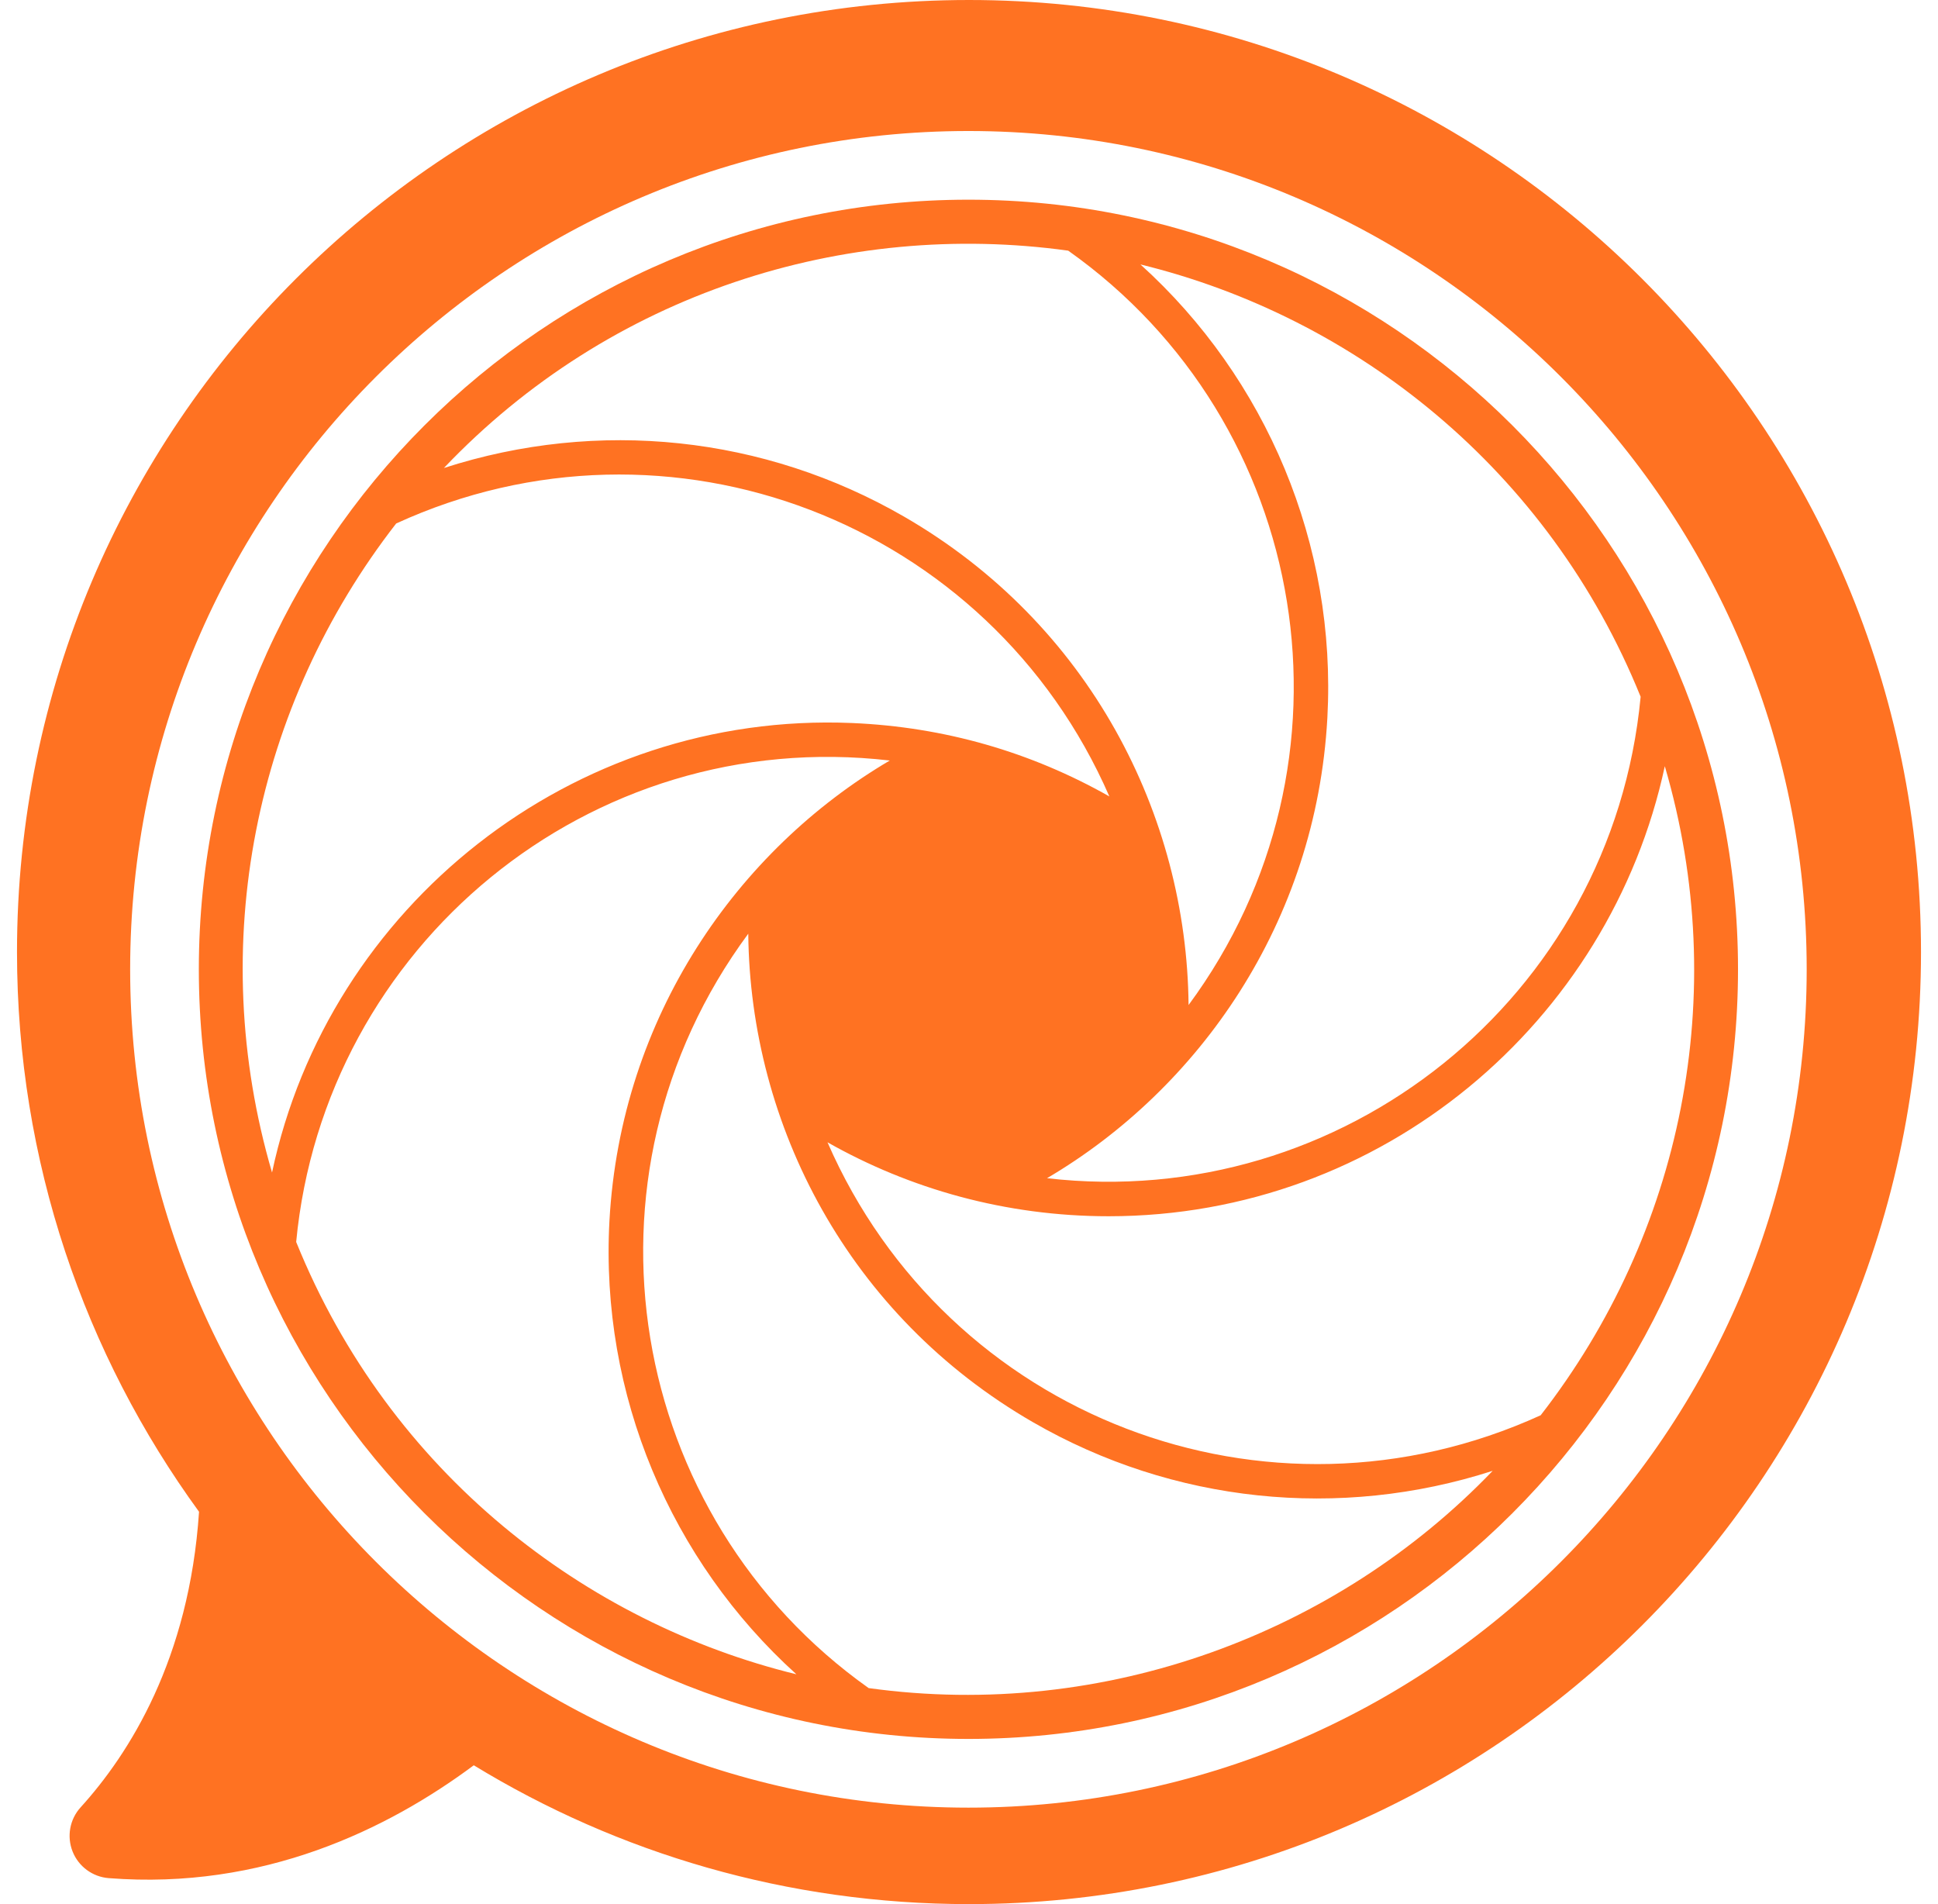
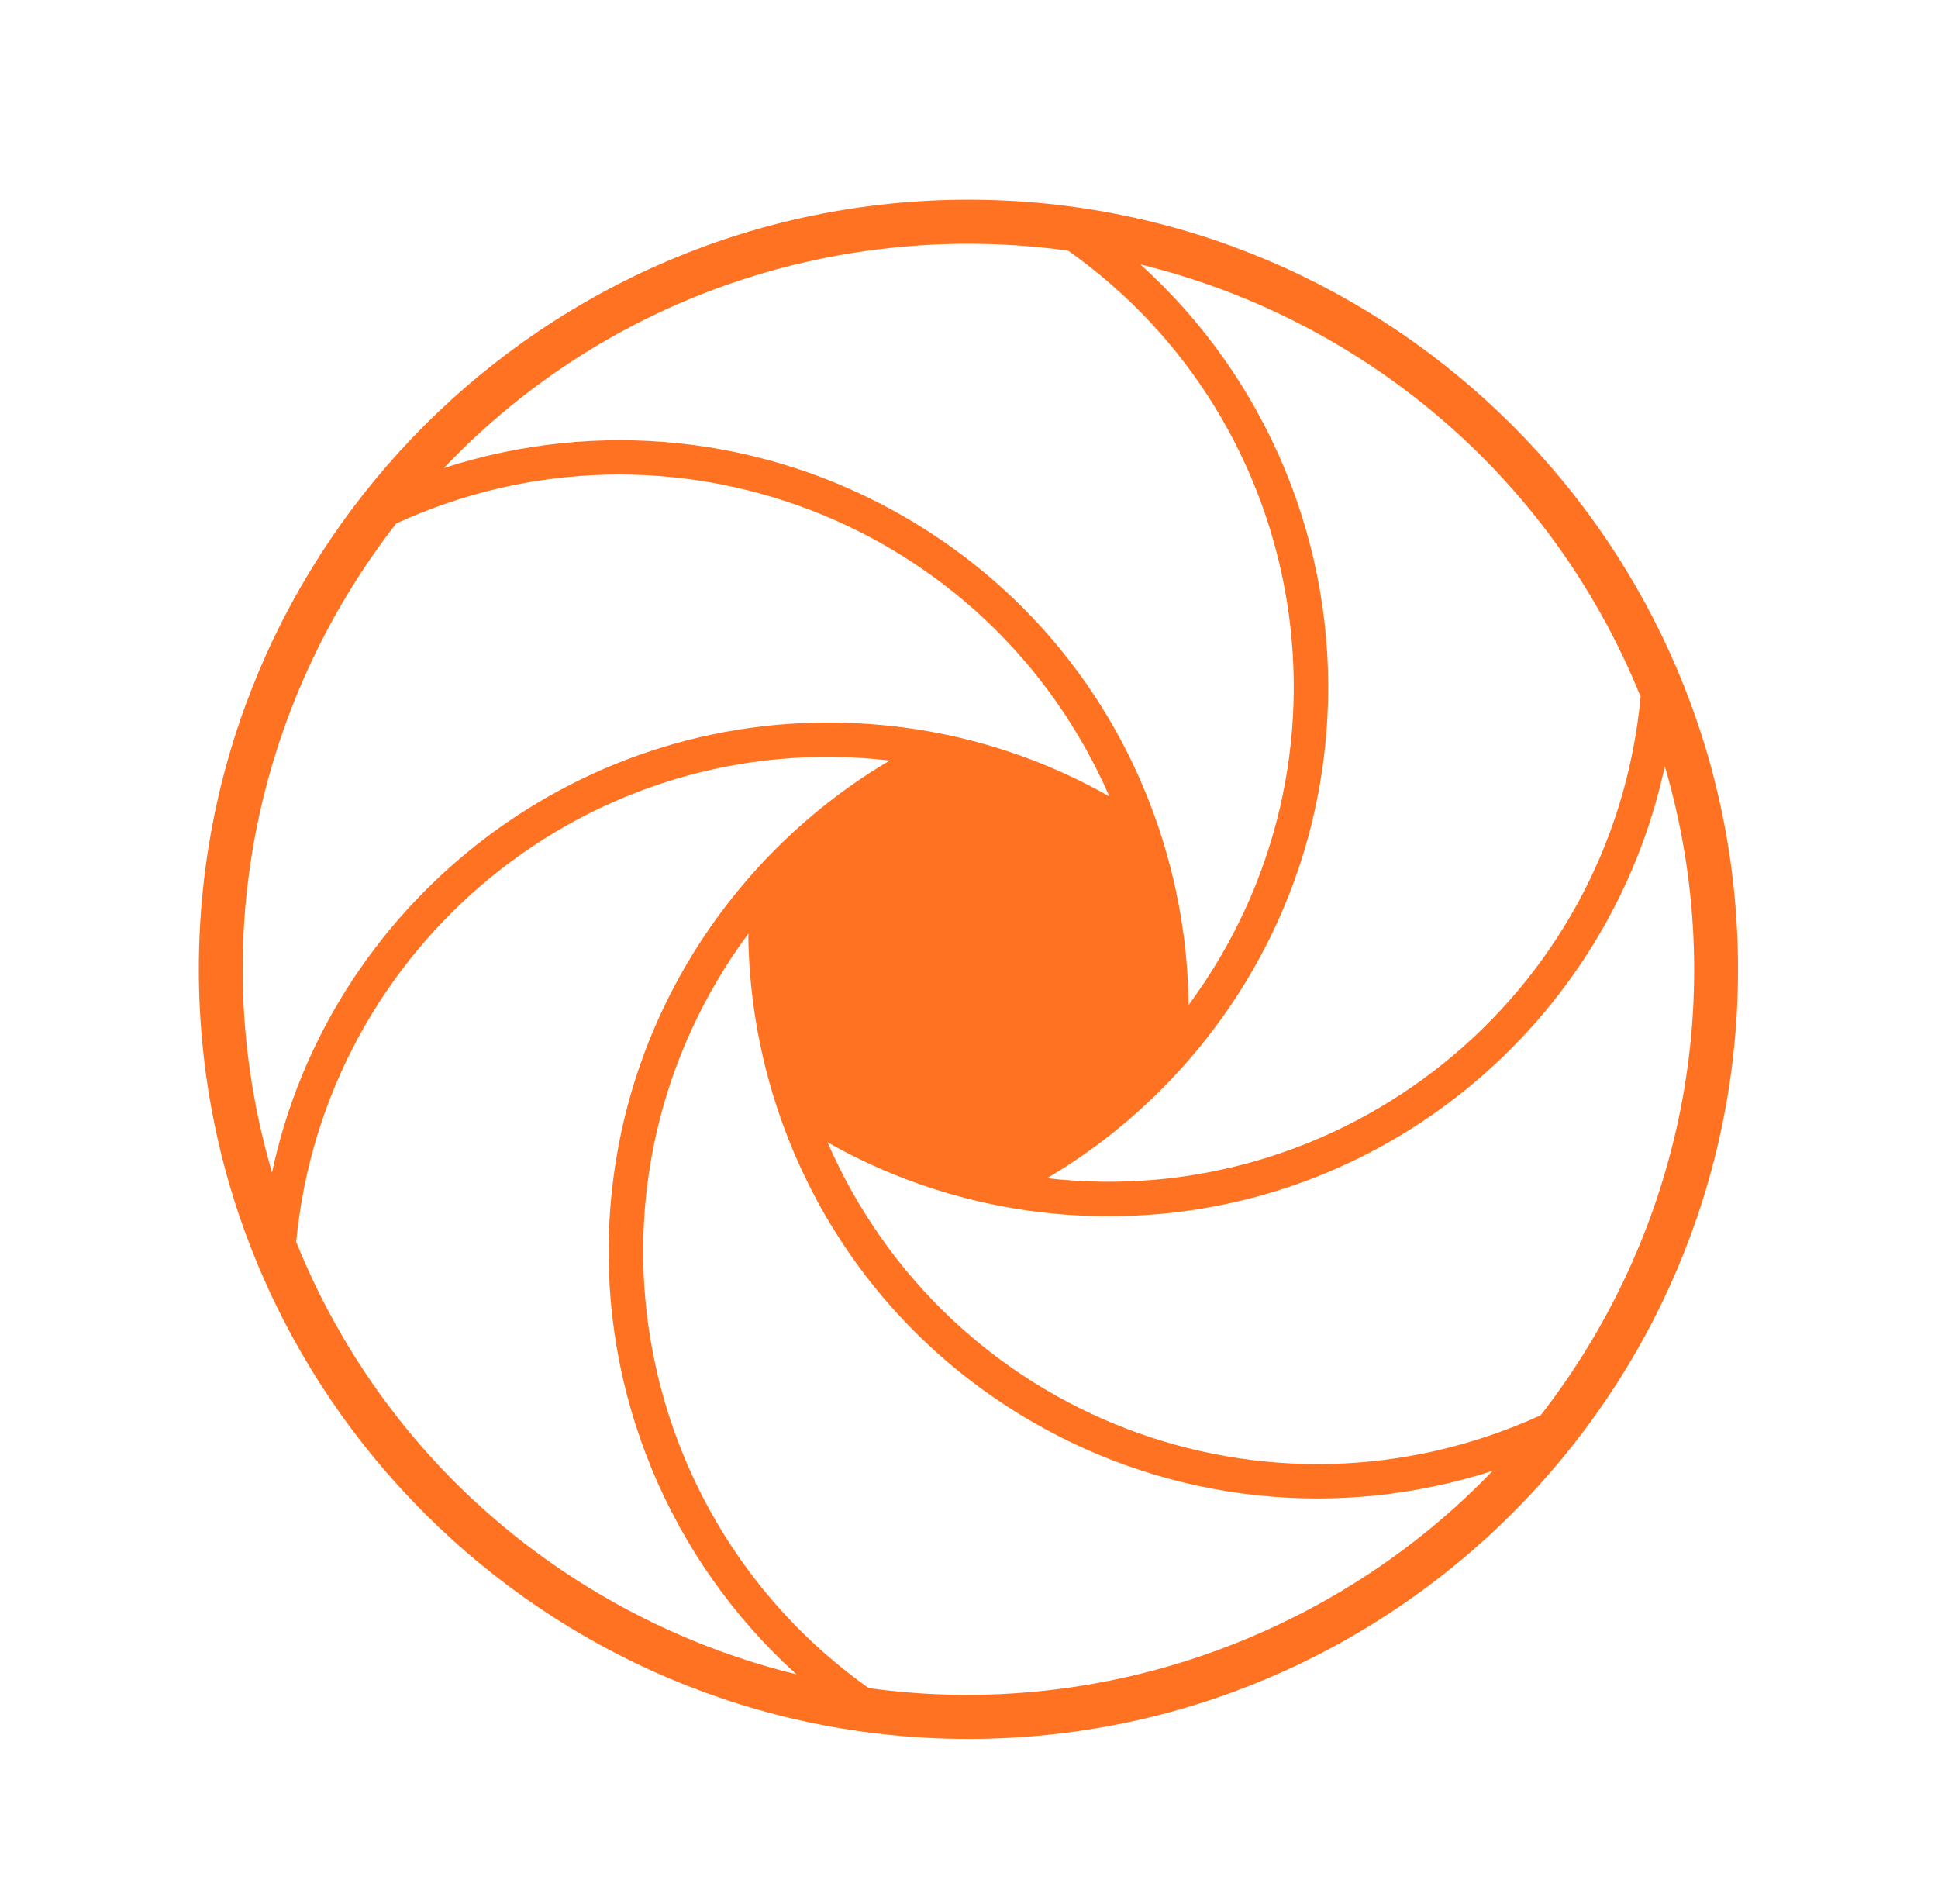
<svg xmlns="http://www.w3.org/2000/svg" width="57" height="56" viewBox="0 0 57 56" fill="none">
  <path d="M28.483 5.873C40.964 5.873 51.118 16.027 51.118 28.508C51.118 40.989 40.964 51.142 28.483 51.142C16.002 51.142 5.848 40.989 5.848 28.508C5.848 16.027 16.002 5.873 28.483 5.873ZM31.418 7.372C24.846 6.461 17.946 8.621 13.056 13.764C17.601 12.297 22.483 12.823 26.585 15.191C32.057 18.35 34.905 23.985 34.958 29.558C40.234 22.416 38.572 12.434 31.418 7.372ZM33.542 7.777C37.245 11.122 39.318 16.013 39.04 21.117C38.709 27.14 35.256 32.026 30.795 34.651C39.455 35.653 47.414 29.363 48.254 20.492C45.551 13.809 39.869 9.322 33.542 7.777ZM45.314 41.623C49.464 36.281 50.932 29.246 48.965 22.534C47.351 30.065 40.647 35.77 32.609 35.77C29.576 35.77 26.753 34.964 24.338 33.595C27.86 41.673 37.26 45.297 45.314 41.623ZM25.549 49.647C32.518 50.611 39.336 48.017 43.902 43.257C39.396 44.712 34.496 44.203 30.381 41.827C24.961 38.699 22.062 33.095 22.008 27.46C16.702 34.642 18.448 44.609 25.549 49.647ZM23.423 49.241C19.732 45.904 17.645 41.022 17.925 35.901C18.258 29.899 21.691 25.003 26.17 22.367C17.323 21.341 9.537 27.837 8.711 36.526C11.467 43.34 17.242 47.731 23.423 49.241ZM8.001 34.484C9.661 26.657 16.826 20.916 25.059 21.264C27.779 21.379 30.327 22.119 32.628 23.423C29.101 15.333 19.675 11.717 11.652 15.396C7.493 20.747 6.038 27.785 8.001 34.484Z" fill="#FF7222" />
-   <path d="M5.854 44.461C2.49 39.84 0.5 34.154 0.5 28C0.5 12.536 13.036 0 28.5 0C43.964 0 56.5 12.536 56.5 28C56.5 43.464 43.964 56 28.5 56C23.165 56 18.178 54.507 13.935 51.917C11.407 53.797 7.741 55.592 3.197 55.236C2.723 55.199 2.31 54.895 2.135 54.453C1.96 54.011 2.05 53.507 2.371 53.154C3.798 51.583 5.567 48.797 5.854 44.461ZM28.483 53.163C42.078 53.163 53.138 42.102 53.138 28.508C53.138 14.913 42.078 3.853 28.483 3.853C14.888 3.853 3.828 14.913 3.828 28.508C3.828 42.102 14.888 53.163 28.483 53.163Z" fill="#FF7222" />
</svg>